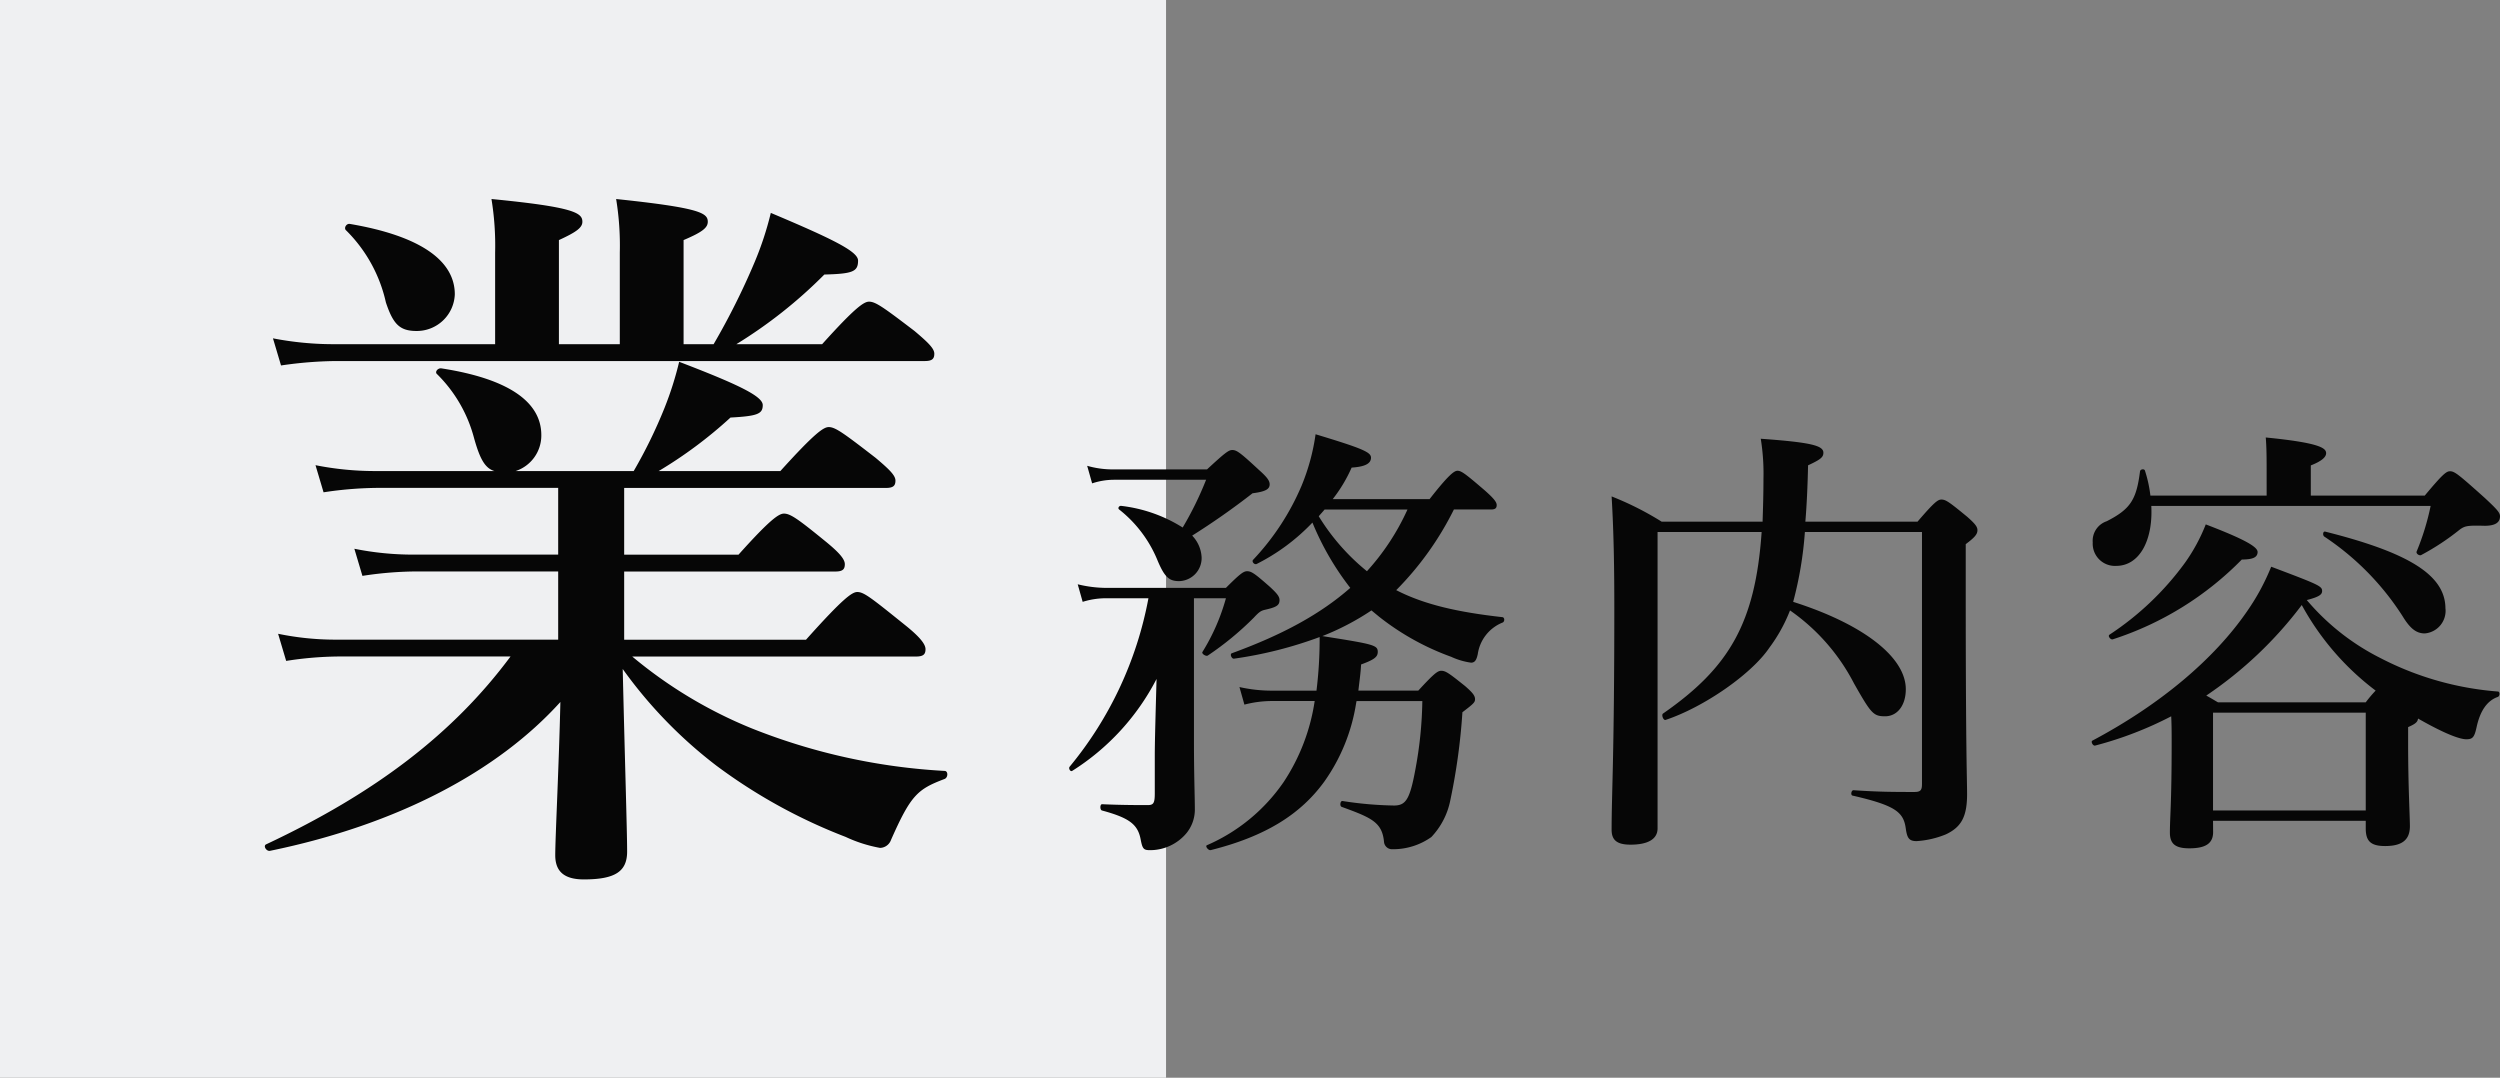
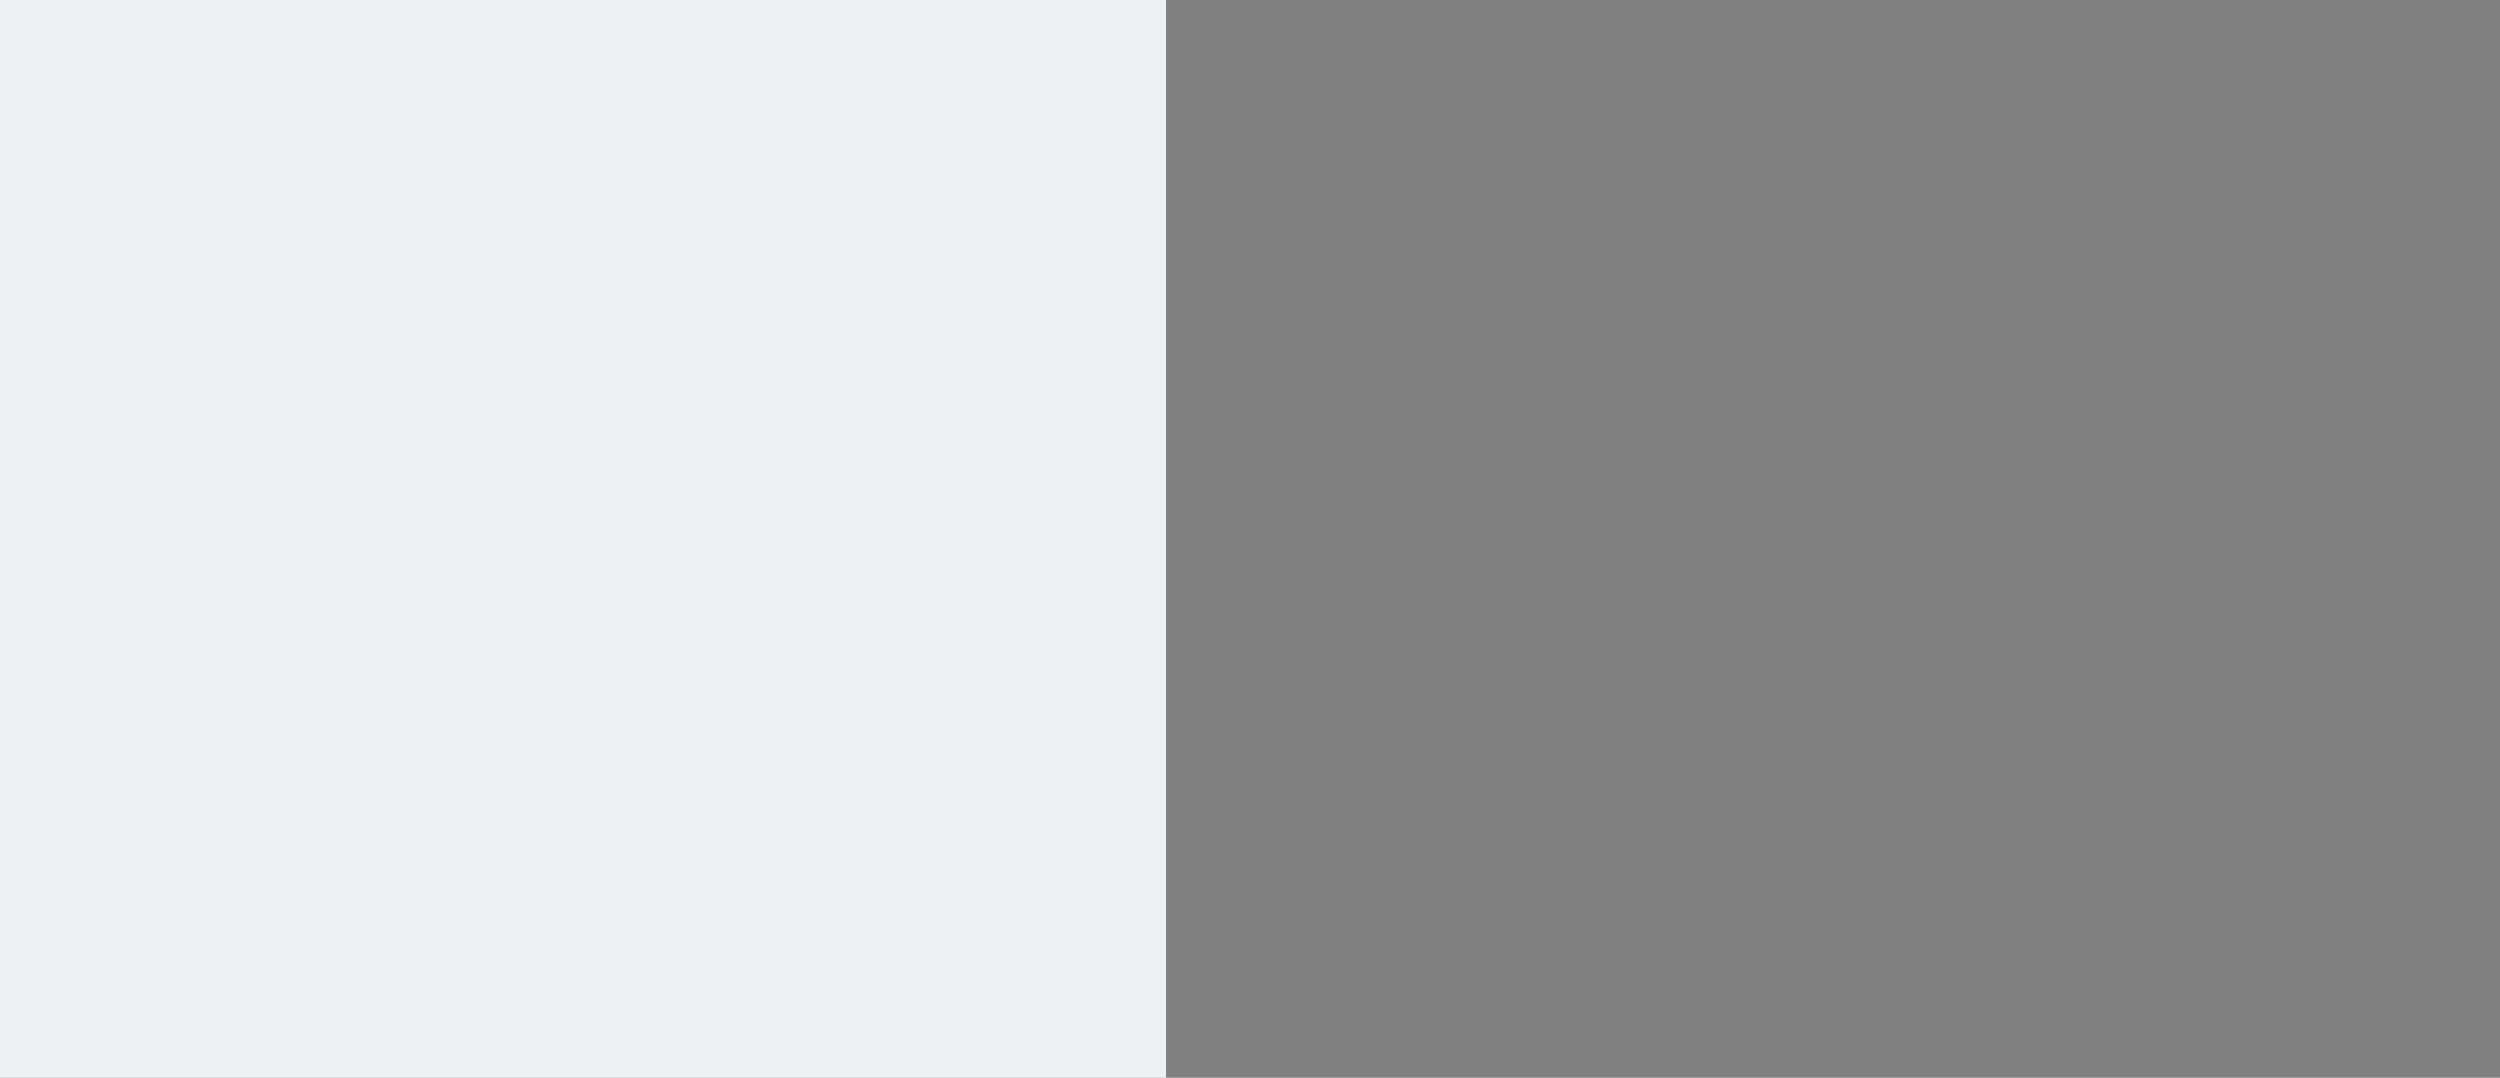
<svg xmlns="http://www.w3.org/2000/svg" width="283.007" height="122" viewBox="0 0 283.007 122">
  <rect x="0" y="0" width="283.007" height="122" fill="#808080" stroke="none" />
  <g id="title3" transform="translate(-161 -1229.844)">
    <rect id="長方形_24841" data-name="長方形 24841" width="132" height="122" transform="translate(161 1229.844)" fill="#eff0f2" />
-     <path id="パス_28890" data-name="パス 28890" d="M76.692-17.679c.83,0,1.079-.249,1.079-.83s-.664-1.411-2.324-2.739c-3.818-3.071-4.648-3.735-5.395-3.735-.581,0-1.577.664-5.81,5.4H43.658v-7.719h23.9c.83,0,1.079-.249,1.079-.83s-.664-1.328-2.075-2.49c-3.154-2.573-4.067-3.237-4.814-3.237-.581,0-1.577.664-5.146,4.648H43.658v-7.553H73.289c.83,0,1.079-.249,1.079-.83s-.664-1.245-2.241-2.573c-3.652-2.822-4.565-3.486-5.312-3.486-.581,0-1.577.664-5.478,4.98H47.559a49.6,49.6,0,0,0,8.134-6.059c3.071-.166,3.652-.415,3.652-1.411s-2.739-2.324-9.462-4.9a37.69,37.69,0,0,1-1.66,5.229,55.027,55.027,0,0,1-3.486,7.138H31.374a4.24,4.24,0,0,0,2.905-4.067c0-3.818-3.818-6.391-11.288-7.553-.415-.083-.83.415-.5.664a15.8,15.8,0,0,1,4.15,7.138c.664,2.407,1.245,3.486,2.324,3.818H15.355a34.425,34.425,0,0,1-6.64-.664l.913,3.071a42.225,42.225,0,0,1,5.976-.5H36.188v7.553H19.671a33.643,33.643,0,0,1-6.557-.664l.913,3.071a41.166,41.166,0,0,1,5.893-.5H36.188v7.719H10.873a32.109,32.109,0,0,1-6.391-.664l.913,3.071a40.12,40.12,0,0,1,5.81-.5H30.793C24.319-8.964,15.521-2.241,3.154,3.569c-.415.166,0,.83.415.747C18.094,1.328,29.382-4.731,36.437-12.533c-.166,7.3-.581,15.355-.581,17.347,0,1.826,1,2.739,3.237,2.739,3.569,0,4.9-.913,4.9-3.154s-.249-10.043-.5-20.667A51.424,51.424,0,0,0,54.116-5.312,61.152,61.152,0,0,0,68.724,2.739a15.727,15.727,0,0,0,3.9,1.245,1.356,1.356,0,0,0,1.245-.913c2.241-5.063,2.988-5.727,6.059-6.889.415-.166.415-.913,0-.913A68.949,68.949,0,0,1,58.1-9.545a51.013,51.013,0,0,1-13.529-8.134ZM29.05-53.037H10.707A36.014,36.014,0,0,1,3.9-53.7l.913,3.071a45.385,45.385,0,0,1,6.142-.5H77.688c.83,0,1.079-.249,1.079-.83S78.1-53.2,76.526-54.531c-3.486-2.656-4.4-3.32-5.146-3.32-.581,0-1.577.664-5.312,4.814H56.357a53.224,53.224,0,0,0,9.96-7.885c3.237-.083,3.818-.332,3.818-1.577,0-1-2.573-2.324-9.877-5.4a36.049,36.049,0,0,1-1.826,5.561,80.528,80.528,0,0,1-4.648,9.3h-3.4V-64.823c2.158-.913,2.739-1.411,2.739-2.075,0-1-.913-1.577-10.375-2.573a32.658,32.658,0,0,1,.415,6.059v10.375H36.271V-64.823c1.992-.913,2.656-1.411,2.656-2.075,0-1-.913-1.66-10.292-2.573a32.658,32.658,0,0,1,.415,6.059Zm-4.565-5.644c0-3.9-4.067-6.64-11.869-7.968-.415-.083-.747.5-.415.747a16.522,16.522,0,0,1,4.482,8.134c.83,2.49,1.577,3.237,3.486,3.237A4.308,4.308,0,0,0,24.485-58.681ZM141.767-34.323c.51,0,.663-.153.663-.51s-.408-.816-1.326-1.632c-2.142-1.836-2.652-2.244-3.111-2.244-.357,0-.969.408-3.162,3.213H123.866a16.556,16.556,0,0,0,2.142-3.57c1.53-.1,2.193-.459,2.193-1.122,0-.612-.867-1.02-6.273-2.652a24.03,24.03,0,0,1-1.581,5.814,28.243,28.243,0,0,1-5.508,8.415c-.153.2.153.561.408.459a22.829,22.829,0,0,0,6.324-4.692,31.431,31.431,0,0,0,4.284,7.395c-3.366,2.958-7.65,5.3-13.413,7.4-.255.1,0,.663.255.612a46.272,46.272,0,0,0,9.69-2.448,47.883,47.883,0,0,1-.357,6.069h-5.1a16.7,16.7,0,0,1-3.621-.408l.561,1.989a12.415,12.415,0,0,1,3.111-.408h4.845a22.582,22.582,0,0,1-3.519,9.18,20.353,20.353,0,0,1-8.67,7.14c-.255.1.153.612.408.561,6.324-1.581,10.251-4.131,12.9-7.8a20.9,20.9,0,0,0,3.57-8.823l.051-.255h7.446a45.236,45.236,0,0,1-.816,7.9c-.612,3.264-1.071,3.927-2.4,3.927a41.269,41.269,0,0,1-5.814-.51c-.255-.051-.357.561-.1.663,3.366,1.224,4.59,1.734,4.794,3.978a.909.909,0,0,0,.969.816,7.462,7.462,0,0,0,4.386-1.377,8.422,8.422,0,0,0,2.142-4.131,69.892,69.892,0,0,0,1.377-10c1.275-.969,1.428-1.122,1.428-1.479,0-.408-.306-.765-1.122-1.479-1.785-1.428-2.193-1.734-2.7-1.734-.408,0-.816.306-2.6,2.244h-6.783c.1-.918.255-1.938.306-2.958,1.53-.561,1.887-.867,1.887-1.428,0-.765-.459-.867-6.273-1.785a28.847,28.847,0,0,0,5.559-2.907c.306.255.561.459.867.714a29.09,29.09,0,0,0,8.16,4.539,8,8,0,0,0,2.244.663c.408,0,.612-.255.765-.969a4.539,4.539,0,0,1,2.805-3.57c.255-.1.255-.561,0-.612-5.049-.561-8.874-1.428-12.036-3.06a35.11,35.11,0,0,0,6.528-9.129Zm-9.435,0a26.734,26.734,0,0,1-4.59,6.987,24.456,24.456,0,0,1-5.457-6.222c.306-.357.459-.51.663-.765ZM108.158-24.276h3.621a23.293,23.293,0,0,1-2.652,6.069c-.153.2.408.561.612.408a34.282,34.282,0,0,0,5.2-4.284c.612-.663.816-.765,1.173-.867,1.377-.306,1.734-.51,1.734-1.122,0-.408-.306-.765-1.071-1.479-1.683-1.479-2.091-1.785-2.6-1.785-.408,0-.816.306-2.4,1.887H98.264A13.844,13.844,0,0,1,95-25.857l.561,1.989a8.779,8.779,0,0,1,2.6-.408h4.845A41.972,41.972,0,0,1,94.082-5.2c-.153.2.1.612.306.459a26.821,26.821,0,0,0,9.537-10.4c-.1,3.723-.2,6.936-.2,8.721v4.233c0,1.122-.153,1.326-.816,1.326-.918,0-2.958,0-5.151-.1-.255,0-.255.663,0,.714,3.213.867,4.08,1.632,4.386,3.366.2,1.02.357,1.122,1.071,1.122A5.364,5.364,0,0,0,107.24,2.4a4.214,4.214,0,0,0,1.02-2.7c0-1.581-.1-3.825-.1-7.65ZM98.927-38.862a10.386,10.386,0,0,1-2.856-.408l.561,1.989a7.883,7.883,0,0,1,2.448-.408h10.455a37.753,37.753,0,0,1-2.652,5.406,16.651,16.651,0,0,0-6.936-2.448c-.255-.051-.459.255-.255.408a14.131,14.131,0,0,1,4.386,5.865c.765,1.785,1.275,2.244,2.4,2.244a2.614,2.614,0,0,0,2.55-2.652,3.8,3.8,0,0,0-1.071-2.5,83.1,83.1,0,0,0,6.834-4.794c1.581-.2,1.938-.51,1.938-1.02,0-.408-.306-.816-1.224-1.632-2.091-1.938-2.5-2.244-3.009-2.244-.408,0-.816.306-2.856,2.193Zm91.647,7.089V-3.264c0,.714-.153.918-.867.918-2.091,0-4.029,0-6.885-.2-.255,0-.357.561-.1.612,4.9,1.122,5.763,1.887,6.018,3.723.153,1.071.357,1.428,1.224,1.428a10.475,10.475,0,0,0,3.315-.765c1.734-.816,2.4-1.989,2.4-4.539,0-2.04-.153-4.284-.153-23.664V-30.4c1.02-.765,1.326-1.122,1.326-1.581,0-.408-.306-.765-1.173-1.53-1.989-1.632-2.4-1.938-2.907-1.938-.408,0-.816.306-2.7,2.5h-12.7c.153-1.836.255-3.978.306-6.375,1.428-.663,1.734-.918,1.734-1.428,0-.816-1.428-1.173-7.089-1.581a24.753,24.753,0,0,1,.306,4.539c0,1.734-.051,3.366-.1,4.845H161.1a34.643,34.643,0,0,0-5.661-2.856c.255,4.233.306,8.466.306,12.648,0,16.728-.306,20.91-.306,25.092,0,1.173.612,1.683,2.142,1.683,1.938,0,3.06-.612,3.06-1.836V-31.773h11.781c-.714,10.3-3.672,15.351-11.169,20.553-.2.153.051.816.306.714,4.284-1.428,9.69-5.151,11.73-8.16a17.993,17.993,0,0,0,2.346-4.233,22.81,22.81,0,0,1,7.242,8.262c1.938,3.417,2.193,3.723,3.519,3.723,1.377,0,2.346-1.224,2.346-3.06,0-3.672-4.9-7.4-12.75-9.894a41.971,41.971,0,0,0,1.326-7.905ZM223.52.918h17.289v.867c0,1.428.561,1.989,2.193,1.989,1.938,0,2.805-.714,2.805-2.244,0-1.122-.2-4.488-.2-9.384V-9.69c.816-.357,1.071-.561,1.122-.969,3.213,1.836,4.794,2.346,5.457,2.346.714,0,.918-.2,1.173-1.377.408-1.887,1.224-3.009,2.4-3.417.255-.1.255-.612,0-.612a34.64,34.64,0,0,1-13.362-3.825,26.5,26.5,0,0,1-8.262-6.528c1.377-.357,1.734-.612,1.734-1.02,0-.561-.357-.714-5.763-2.754a25.211,25.211,0,0,1-2.7,5c-3.774,5.508-9.945,10.659-17.544,14.688-.2.1.051.612.306.561a41.2,41.2,0,0,0,8.619-3.315c.051,1.02.051,2.04.051,3.06,0,6.732-.2,8.415-.2,10.1,0,1.275.612,1.785,2.193,1.785,1.785,0,2.7-.51,2.7-1.836Zm.561-13.413c-.357-.2-.765-.459-1.326-.765a44.881,44.881,0,0,0,10.812-10.251,30.269,30.269,0,0,0,8.364,9.69,14,14,0,0,0-1.122,1.326ZM240.809-.255H223.52V-11.322h17.289ZM216.431-35.9a14.607,14.607,0,0,0-.612-2.805c-.051-.255-.51-.2-.561.051-.408,3.213-1.071,4.284-3.774,5.661a2.333,2.333,0,0,0-1.581,2.4,2.516,2.516,0,0,0,2.652,2.652c2.652,0,4.182-2.907,3.978-6.783h31.62a28.065,28.065,0,0,1-1.581,5.151c-.1.255.306.51.51.408a27.765,27.765,0,0,0,4.335-2.856c.612-.459.918-.51,2.856-.459,1.173,0,1.734-.357,1.734-1.071,0-.408-.306-.765-1.734-2.091-3.009-2.7-3.417-3.009-3.927-3.009-.408,0-.816.306-2.856,2.754h-12.9v-3.417c1.173-.459,1.734-.918,1.734-1.377,0-.561-.612-1.173-6.834-1.785.1,1.173.1,2.5.1,4.131V-35.9Zm33.4,12.8c0-3.774-4.08-6.324-13.617-8.721-.255-.051-.306.408-.1.561a30.553,30.553,0,0,1,8.874,9.027c.867,1.428,1.581,1.938,2.5,1.938A2.567,2.567,0,0,0,249.836-23.1Zm-21.267-6.426c0-.612-1.734-1.53-5.865-3.111a20.116,20.116,0,0,1-2.346,4.335,32.9,32.9,0,0,1-8.568,8.16c-.2.153.153.612.408.51a35.933,35.933,0,0,0,14.586-9.027C228.059-28.662,228.569-28.917,228.569-29.529Z" transform="translate(188 1321.844)" fill="#060606" />
  </g>
</svg>